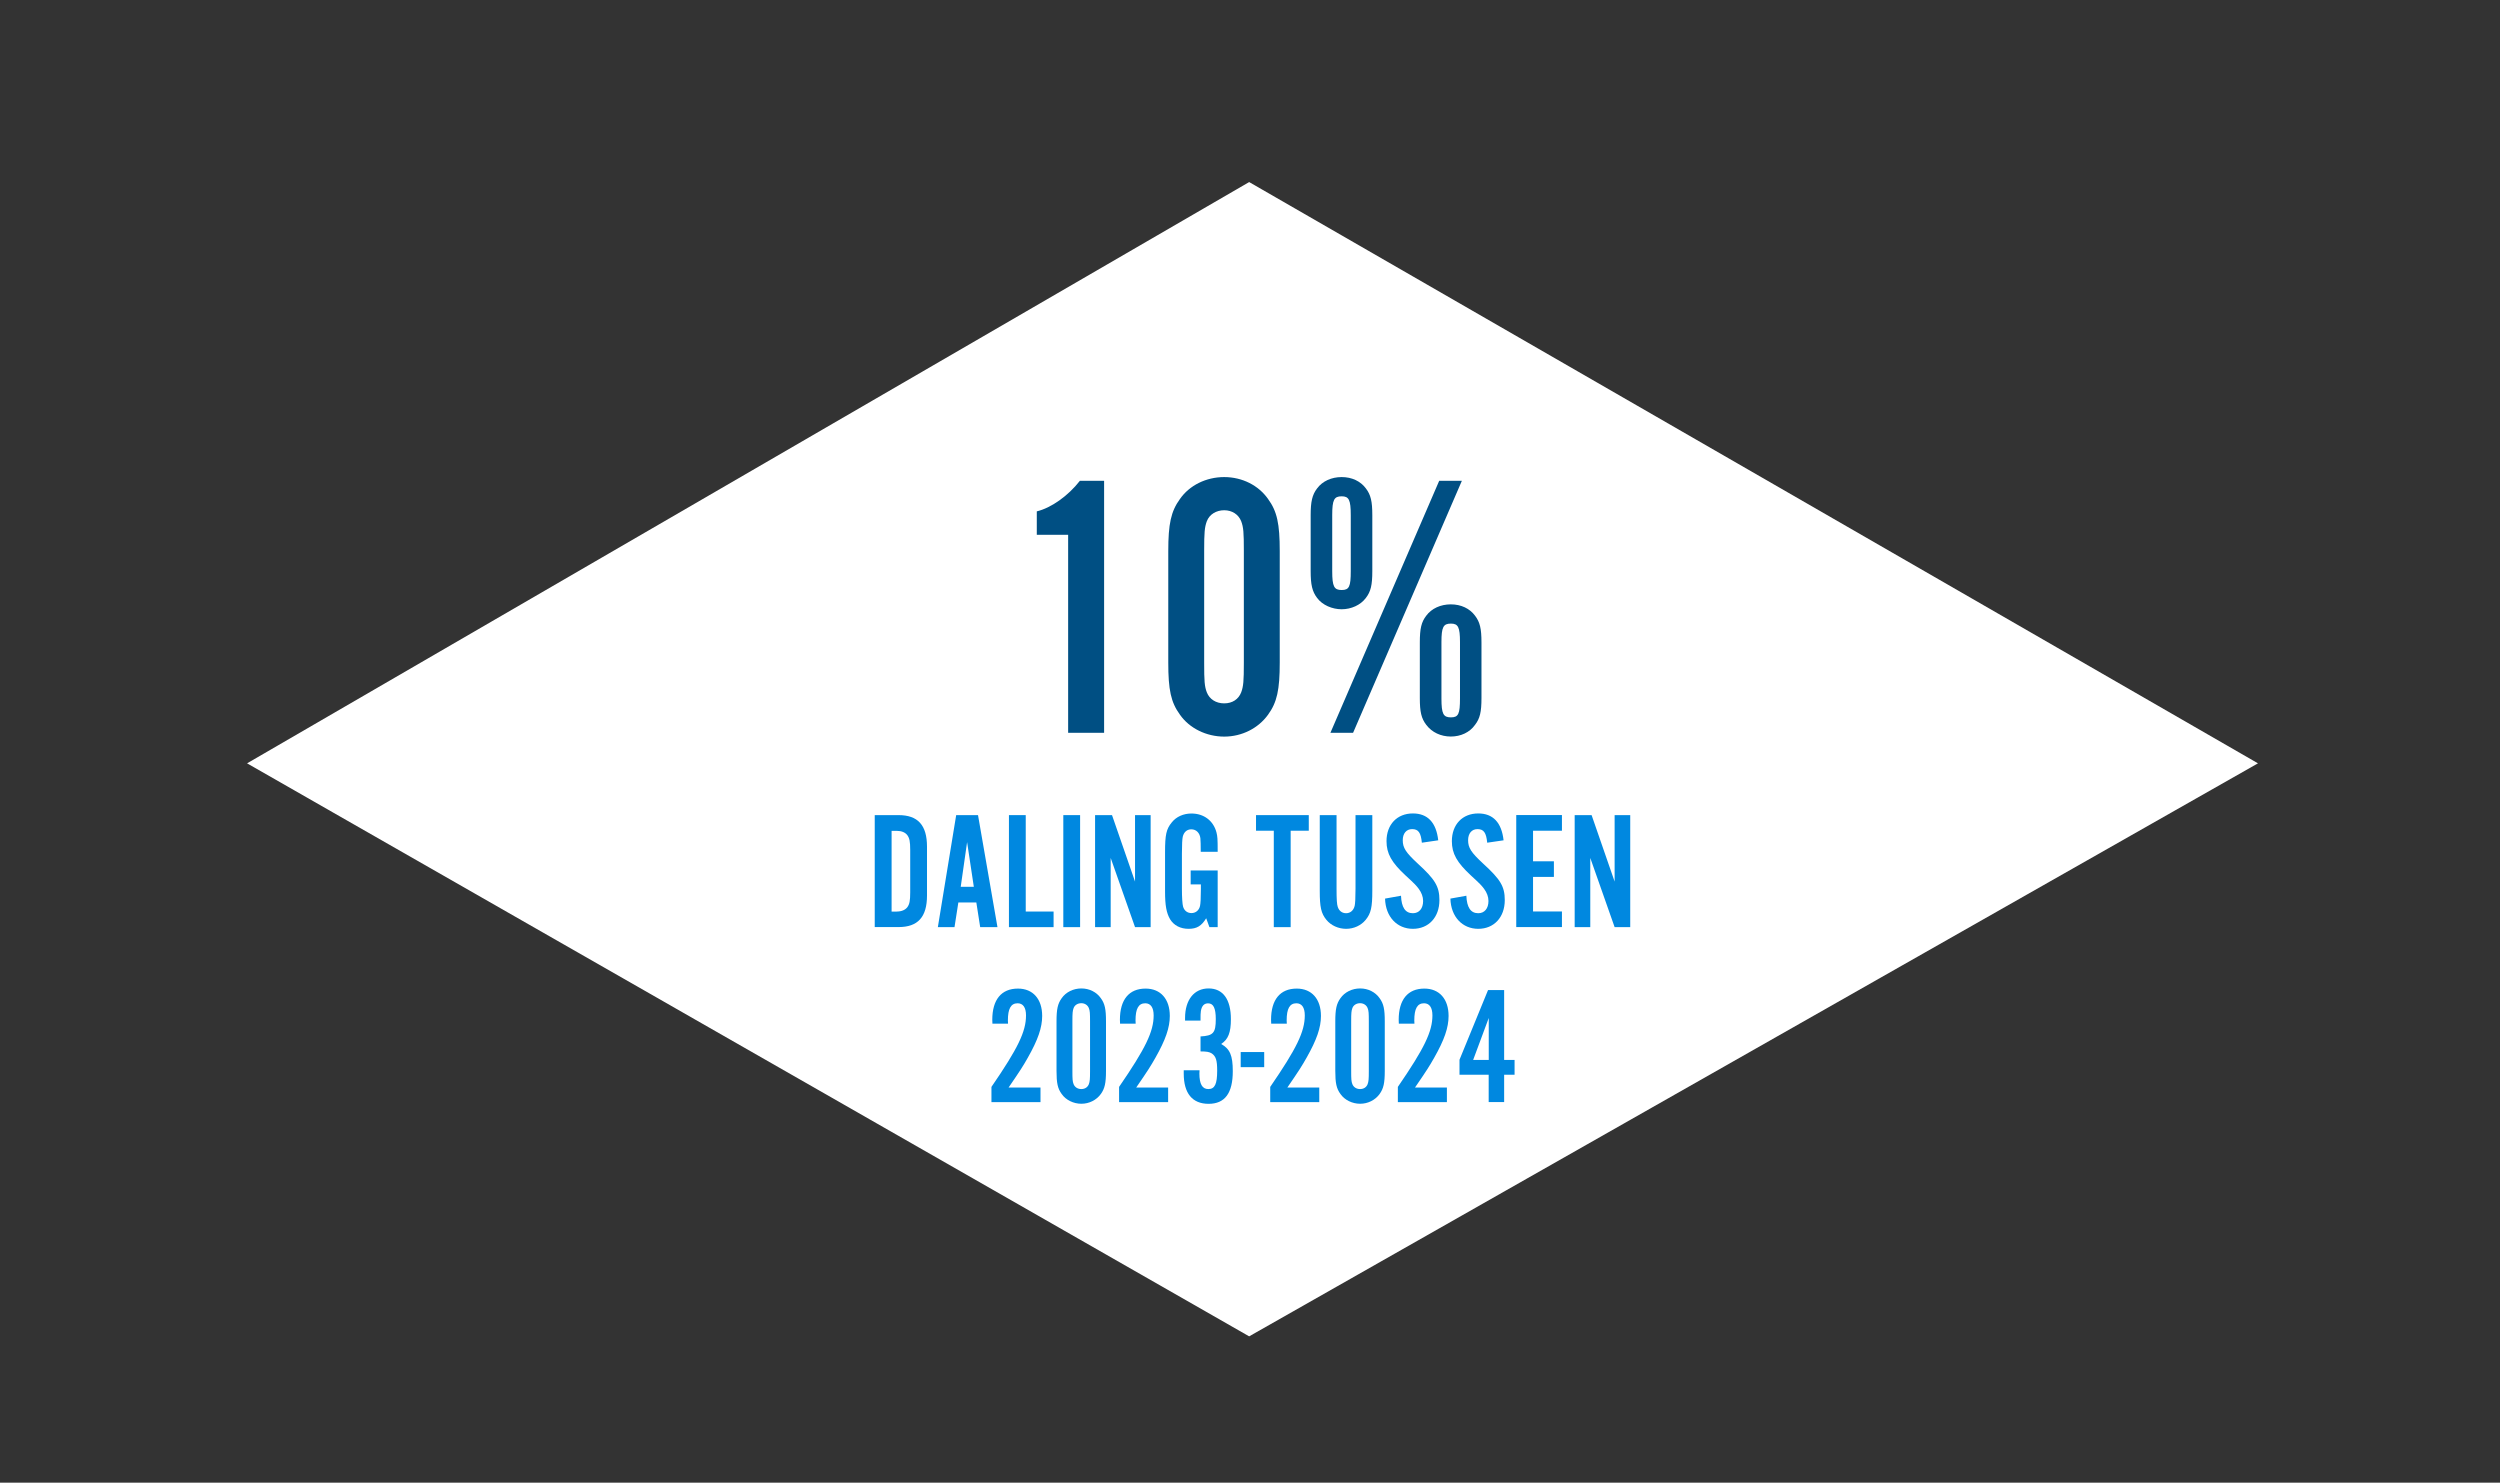
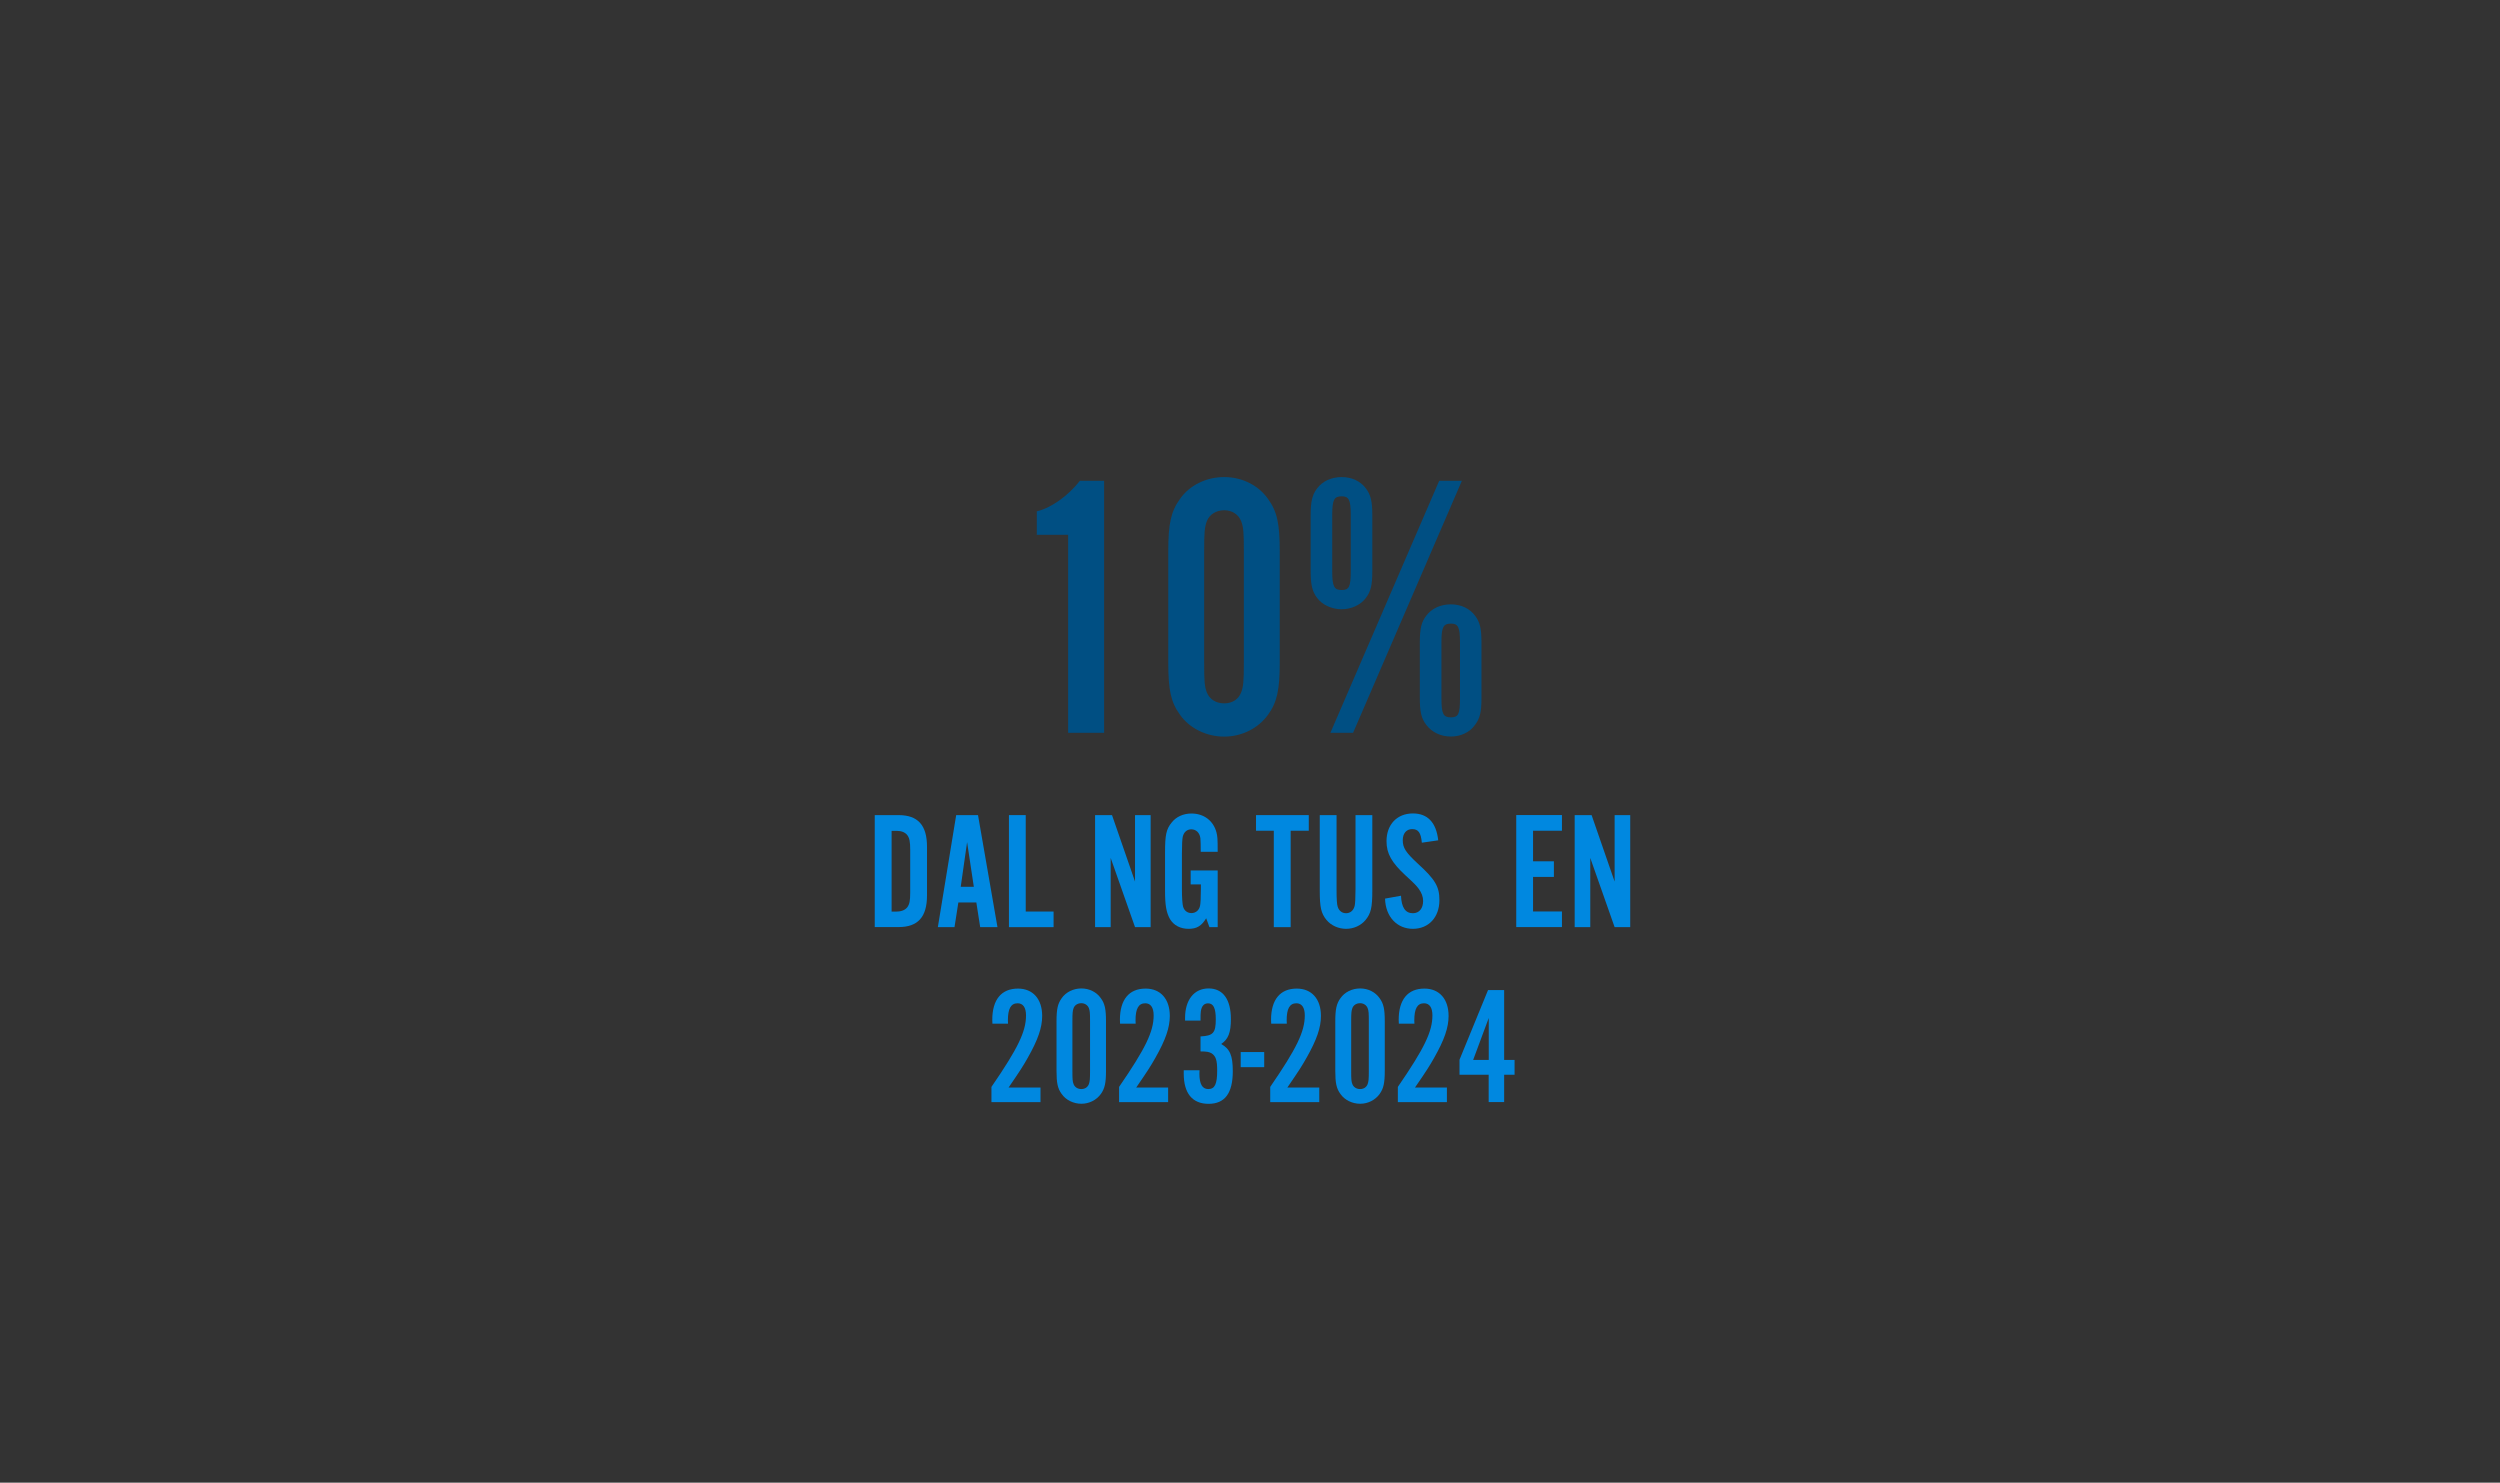
<svg xmlns="http://www.w3.org/2000/svg" viewBox="0 0 357.28 211.89">
  <rect x="0" y="0" width="357.28" height="211.89" fill="#333333" stroke="none" />
  <defs>
    <style>.cls-1{fill:none;}.cls-2{mask:url(#mask);}.cls-3{fill:url(#Dégradé_sans_nom_5);}.cls-4{fill:#0088e0;}.cls-5{fill:#fff;}.cls-6{fill:#004f83;}.cls-7{clip-path:url(#clippath);}</style>
    <linearGradient id="Dégradé_sans_nom_5" x1="-777.56" y1="2105.5" x2="-776.56" y2="2105.5" gradientTransform="translate(605266.24 -223266.59) rotate(-90) scale(287.38 -287.38)" gradientUnits="userSpaceOnUse">
      <stop offset="0" stop-color="#fff" />
      <stop offset=".02" stop-color="#f3f3f3" />
      <stop offset=".09" stop-color="#c1c1c1" />
      <stop offset=".17" stop-color="#939393" />
      <stop offset=".26" stop-color="#6b6b6b" />
      <stop offset=".34" stop-color="#4a4a4a" />
      <stop offset=".44" stop-color="#2f2f2f" />
      <stop offset=".54" stop-color="#1a1a1a" />
      <stop offset=".65" stop-color="#0b0b0b" />
      <stop offset=".79" stop-color="#020202" />
      <stop offset="1" stop-color="#000" />
    </linearGradient>
    <mask id="mask" x="-780.48" y="-2595.85" width="1920" height="4000" maskUnits="userSpaceOnUse">
      <rect class="cls-3" x="-780.48" y="-2595.85" width="1920" height="4000" />
    </mask>
    <clipPath id="clippath">
      <rect class="cls-1" x="26.31" y="19.02" width="305.39" height="172.96" />
    </clipPath>
  </defs>
  <g id="graph">
    <g class="cls-2">
      <g class="cls-7">
-         <polygon class="cls-5" points="178.52 26.02 322.69 109.09 178.52 190.98 35.31 109.09 178.52 26.02" />
-       </g>
+         </g>
    </g>
  </g>
  <g id="chiffre">
    <path class="cls-6" d="M157.78,104.73h-5.13v-28.3h-4.48v-3.35c2.05-.49,4.48-2.21,6.16-4.37h3.46v36.02Z" />
    <path class="cls-6" d="M182.89,94.69c0,3.89-.38,5.67-1.67,7.45-1.4,1.94-3.73,3.13-6.27,3.13s-4.97-1.19-6.32-3.13c-1.3-1.78-1.67-3.56-1.67-7.45v-15.93c0-3.89.38-5.67,1.67-7.45,1.35-1.94,3.73-3.13,6.32-3.13s4.91,1.19,6.27,3.13c1.3,1.78,1.67,3.56,1.67,7.45v15.93ZM172.09,94.74c0,2.59.05,3.35.38,4.21.38.97,1.3,1.57,2.48,1.57s2.05-.59,2.43-1.57c.32-.86.38-1.62.38-4.21v-16.04c0-2.59-.05-3.35-.38-4.21-.38-.97-1.3-1.57-2.43-1.57s-2.11.59-2.48,1.57c-.32.86-.38,1.62-.38,4.21v16.04Z" />
    <path class="cls-6" d="M196.12,81.62c0,2-.22,2.92-.92,3.83-.76,1.03-2.11,1.62-3.46,1.62s-2.75-.59-3.51-1.62c-.7-.92-.92-1.89-.92-3.83v-7.99c0-1.94.22-2.92.92-3.83.76-1.03,2.05-1.62,3.51-1.62s2.7.59,3.46,1.62c.7.92.92,1.84.92,3.83v7.99ZM208.92,68.71l-15.55,36.02h-3.24l15.55-36.02h3.24ZM190.39,81.62c0,2.21.27,2.7,1.35,2.7s1.3-.49,1.3-2.7v-7.99c0-2.21-.27-2.7-1.3-2.7-1.08,0-1.35.49-1.35,2.7v7.99ZM211.72,99.76c0,2-.22,2.92-.92,3.83-.76,1.08-2.05,1.67-3.46,1.67s-2.7-.59-3.51-1.67c-.7-.92-.92-1.84-.92-3.83v-7.94c0-2,.22-2.92.92-3.83.76-1.03,2.05-1.62,3.51-1.62s2.7.59,3.46,1.62c.7.92.92,1.84.92,3.83v7.94ZM206,99.82c0,2.21.27,2.7,1.35,2.7s1.3-.49,1.3-2.7v-8.05c0-2.16-.27-2.65-1.3-2.65-1.08,0-1.35.49-1.35,2.65v8.05Z" />
  </g>
  <g id="NL">
    <path class="cls-4" d="M125.01,116.49h3.41c2.76,0,4.06,1.44,4.06,4.51v6.98c0,3.07-1.3,4.51-4.06,4.51h-3.41v-16.01ZM128.16,130.27c.67,0,1.2-.22,1.51-.62.31-.43.41-.91.41-2.11v-6.07c0-1.2-.1-1.68-.41-2.11-.31-.41-.84-.62-1.51-.62h-.74v11.54h.74Z" />
    <path class="cls-4" d="M136.96,128.97l-.55,3.53h-2.38l2.62-16.01h3.12l2.78,16.01h-2.47l-.55-3.53h-2.57ZM138.21,120.35l-.91,6.38h1.87l-.96-6.38Z" />
    <path class="cls-4" d="M150.57,132.5h-6.38v-16.01h2.4v13.78h3.98v2.23Z" />
-     <path class="cls-4" d="M154.36,132.5h-2.4v-16.01h2.4v16.01Z" />
    <path class="cls-4" d="M162.21,132.5l-3.48-9.89v9.89h-2.23v-16.01h2.42l3.29,9.5v-9.5h2.23v16.01h-2.23Z" />
    <path class="cls-4" d="M174.02,132.5h-1.18l-.46-1.27c-.67,1.1-1.34,1.51-2.52,1.51s-2.11-.5-2.64-1.37c-.53-.91-.72-1.99-.72-3.98v-5.59c0-2.5.17-3.31.96-4.27.65-.82,1.68-1.27,2.81-1.27,1.78,0,3.14,1.03,3.58,2.71.14.58.17.84.17,2.76h-2.42c0-.96-.02-1.58-.05-1.94-.1-.77-.6-1.27-1.3-1.27-.6,0-1.06.38-1.22,1.06-.07.29-.12,1.13-.12,2.4v5.06c0,1.2.07,2.23.17,2.54.17.58.62.91,1.2.91s1.08-.38,1.22-1.03c.07-.34.12-1.1.12-2.42v-.65h-1.46v-1.99h3.86v8.11Z" />
    <path class="cls-4" d="M184.44,132.5h-2.4v-13.78h-2.54v-2.23h7.54v2.23h-2.59v13.78Z" />
    <path class="cls-4" d="M196.12,116.49v10.8c0,2.38-.19,3.24-.96,4.18-.65.79-1.68,1.27-2.78,1.27s-2.16-.48-2.81-1.27c-.77-.94-.96-1.82-.96-4.18v-10.8h2.4v10.54c0,1.51.05,2.23.17,2.57.19.58.62.91,1.2.91s1.06-.38,1.22-1.06c.07-.31.12-1.08.12-2.42v-10.54h2.4Z" />
    <path class="cls-4" d="M203.2,120.43c-.14-1.44-.5-1.94-1.39-1.94-.82,0-1.34.62-1.34,1.58,0,1.1.43,1.75,2.14,3.34,2.5,2.28,3.1,3.29,3.1,5.23,0,2.45-1.54,4.1-3.79,4.1s-3.91-1.7-3.98-4.32l2.28-.41c.07,1.68.62,2.5,1.7,2.5.89,0,1.46-.67,1.46-1.75,0-.6-.22-1.18-.62-1.73-.38-.5-.53-.67-1.87-1.9-2.02-1.87-2.74-3.14-2.74-4.92,0-2.38,1.51-3.96,3.77-3.96,2.11,0,3.34,1.3,3.62,3.84l-2.33.34Z" />
-     <path class="cls-4" d="M212.54,120.43c-.14-1.44-.5-1.94-1.39-1.94-.82,0-1.34.62-1.34,1.58,0,1.1.43,1.75,2.14,3.34,2.5,2.28,3.1,3.29,3.1,5.23,0,2.45-1.54,4.1-3.79,4.1s-3.91-1.7-3.98-4.32l2.28-.41c.07,1.68.62,2.5,1.7,2.5.89,0,1.46-.67,1.46-1.75,0-.6-.22-1.18-.62-1.73-.38-.5-.53-.67-1.87-1.9-2.02-1.87-2.74-3.14-2.74-4.92,0-2.38,1.51-3.96,3.77-3.96,2.11,0,3.34,1.3,3.62,3.84l-2.33.34Z" />
    <path class="cls-4" d="M223.22,118.72h-4.13v4.37h2.98v2.23h-2.98v4.94h4.13v2.23h-6.53v-16.01h6.53v2.23Z" />
    <path class="cls-4" d="M230.75,132.5l-3.48-9.89v9.89h-2.23v-16.01h2.42l3.29,9.5v-9.5h2.23v16.01h-2.23Z" />
    <path class="cls-4" d="M148.7,157.51h-7.01v-2.18c3.79-5.52,4.94-7.9,4.94-10.22,0-1.13-.43-1.73-1.2-1.73-.96,0-1.39.77-1.39,2.45,0,.05,0,.26.02.46h-2.23c-.02-.24-.02-.48-.02-.55,0-2.88,1.3-4.46,3.67-4.46,2.14,0,3.46,1.49,3.46,3.91,0,1.66-.6,3.41-2.06,5.98-.67,1.18-1.01,1.73-2.74,4.25h4.56v2.11Z" />
    <path class="cls-4" d="M158.06,153.04c0,1.73-.17,2.52-.74,3.31-.62.86-1.66,1.39-2.78,1.39s-2.21-.53-2.81-1.39c-.58-.79-.74-1.58-.74-3.31v-7.08c0-1.73.17-2.52.74-3.31.6-.86,1.66-1.39,2.81-1.39s2.18.53,2.78,1.39c.58.79.74,1.58.74,3.31v7.08ZM153.26,153.07c0,1.15.02,1.49.17,1.87.17.43.58.7,1.1.7s.91-.26,1.08-.7c.14-.38.17-.72.17-1.87v-7.13c0-1.15-.02-1.49-.17-1.87-.17-.43-.58-.7-1.08-.7s-.94.26-1.1.7c-.14.38-.17.72-.17,1.87v7.13Z" />
    <path class="cls-4" d="M166.94,157.51h-7.01v-2.18c3.79-5.52,4.94-7.9,4.94-10.22,0-1.13-.43-1.73-1.2-1.73-.96,0-1.39.77-1.39,2.45,0,.05,0,.26.02.46h-2.23c-.02-.24-.02-.48-.02-.55,0-2.88,1.3-4.46,3.67-4.46,2.14,0,3.46,1.49,3.46,3.91,0,1.66-.6,3.41-2.06,5.98-.67,1.18-1.01,1.73-2.74,4.25h4.56v2.11Z" />
    <path class="cls-4" d="M171.57,148.12c1.82-.1,2.18-.5,2.18-2.47,0-1.58-.34-2.26-1.1-2.26-.58,0-.91.38-1.03,1.1-.05.29-.05.65-.05,1.37h-2.21v-.38c0-2.59,1.3-4.22,3.36-4.22s3.19,1.56,3.19,4.39c0,1.92-.38,2.88-1.39,3.55,1.25.7,1.66,1.63,1.66,3.89,0,3.14-1.13,4.66-3.46,4.66s-3.55-1.51-3.55-4.32v-.48h2.26c-.02.22-.02.41-.02.48,0,1.49.41,2.21,1.27,2.21.94,0,1.27-.72,1.27-2.64,0-1.49-.19-2.04-.77-2.45-.36-.22-.72-.29-1.61-.29v-2.14Z" />
    <path class="cls-4" d="M180.67,152.51h-3.36v-2.16h3.36v2.16Z" />
    <path class="cls-4" d="M188.54,157.51h-7.01v-2.18c3.79-5.52,4.94-7.9,4.94-10.22,0-1.13-.43-1.73-1.2-1.73-.96,0-1.39.77-1.39,2.45,0,.05,0,.26.02.46h-2.23c-.02-.24-.02-.48-.02-.55,0-2.88,1.3-4.46,3.67-4.46,2.14,0,3.46,1.49,3.46,3.91,0,1.66-.6,3.41-2.06,5.98-.67,1.18-1.01,1.73-2.74,4.25h4.56v2.11Z" />
    <path class="cls-4" d="M197.9,153.04c0,1.73-.17,2.52-.74,3.31-.62.86-1.66,1.39-2.78,1.39s-2.21-.53-2.81-1.39c-.58-.79-.74-1.58-.74-3.31v-7.08c0-1.73.17-2.52.74-3.31.6-.86,1.66-1.39,2.81-1.39s2.18.53,2.78,1.39c.58.79.74,1.58.74,3.31v7.08ZM193.1,153.07c0,1.15.02,1.49.17,1.87.17.43.58.7,1.1.7s.91-.26,1.08-.7c.14-.38.17-.72.17-1.87v-7.13c0-1.15-.02-1.49-.17-1.87-.17-.43-.58-.7-1.08-.7s-.94.26-1.1.7c-.14.38-.17.72-.17,1.87v7.13Z" />
    <path class="cls-4" d="M206.78,157.51h-7.01v-2.18c3.79-5.52,4.94-7.9,4.94-10.22,0-1.13-.43-1.73-1.2-1.73-.96,0-1.39.77-1.39,2.45,0,.05,0,.26.02.46h-2.23c-.02-.24-.02-.48-.02-.55,0-2.88,1.3-4.46,3.67-4.46,2.14,0,3.46,1.49,3.46,3.91,0,1.66-.6,3.41-2.06,5.98-.67,1.18-1.01,1.73-2.74,4.25h4.56v2.11Z" />
    <path class="cls-4" d="M208.58,153.59v-2.14l4.08-9.96h2.3v9.99h1.49v2.11h-1.49v3.91h-2.21v-3.91h-4.18ZM212.76,145.48l-2.23,6h2.23v-6Z" />
  </g>
</svg>